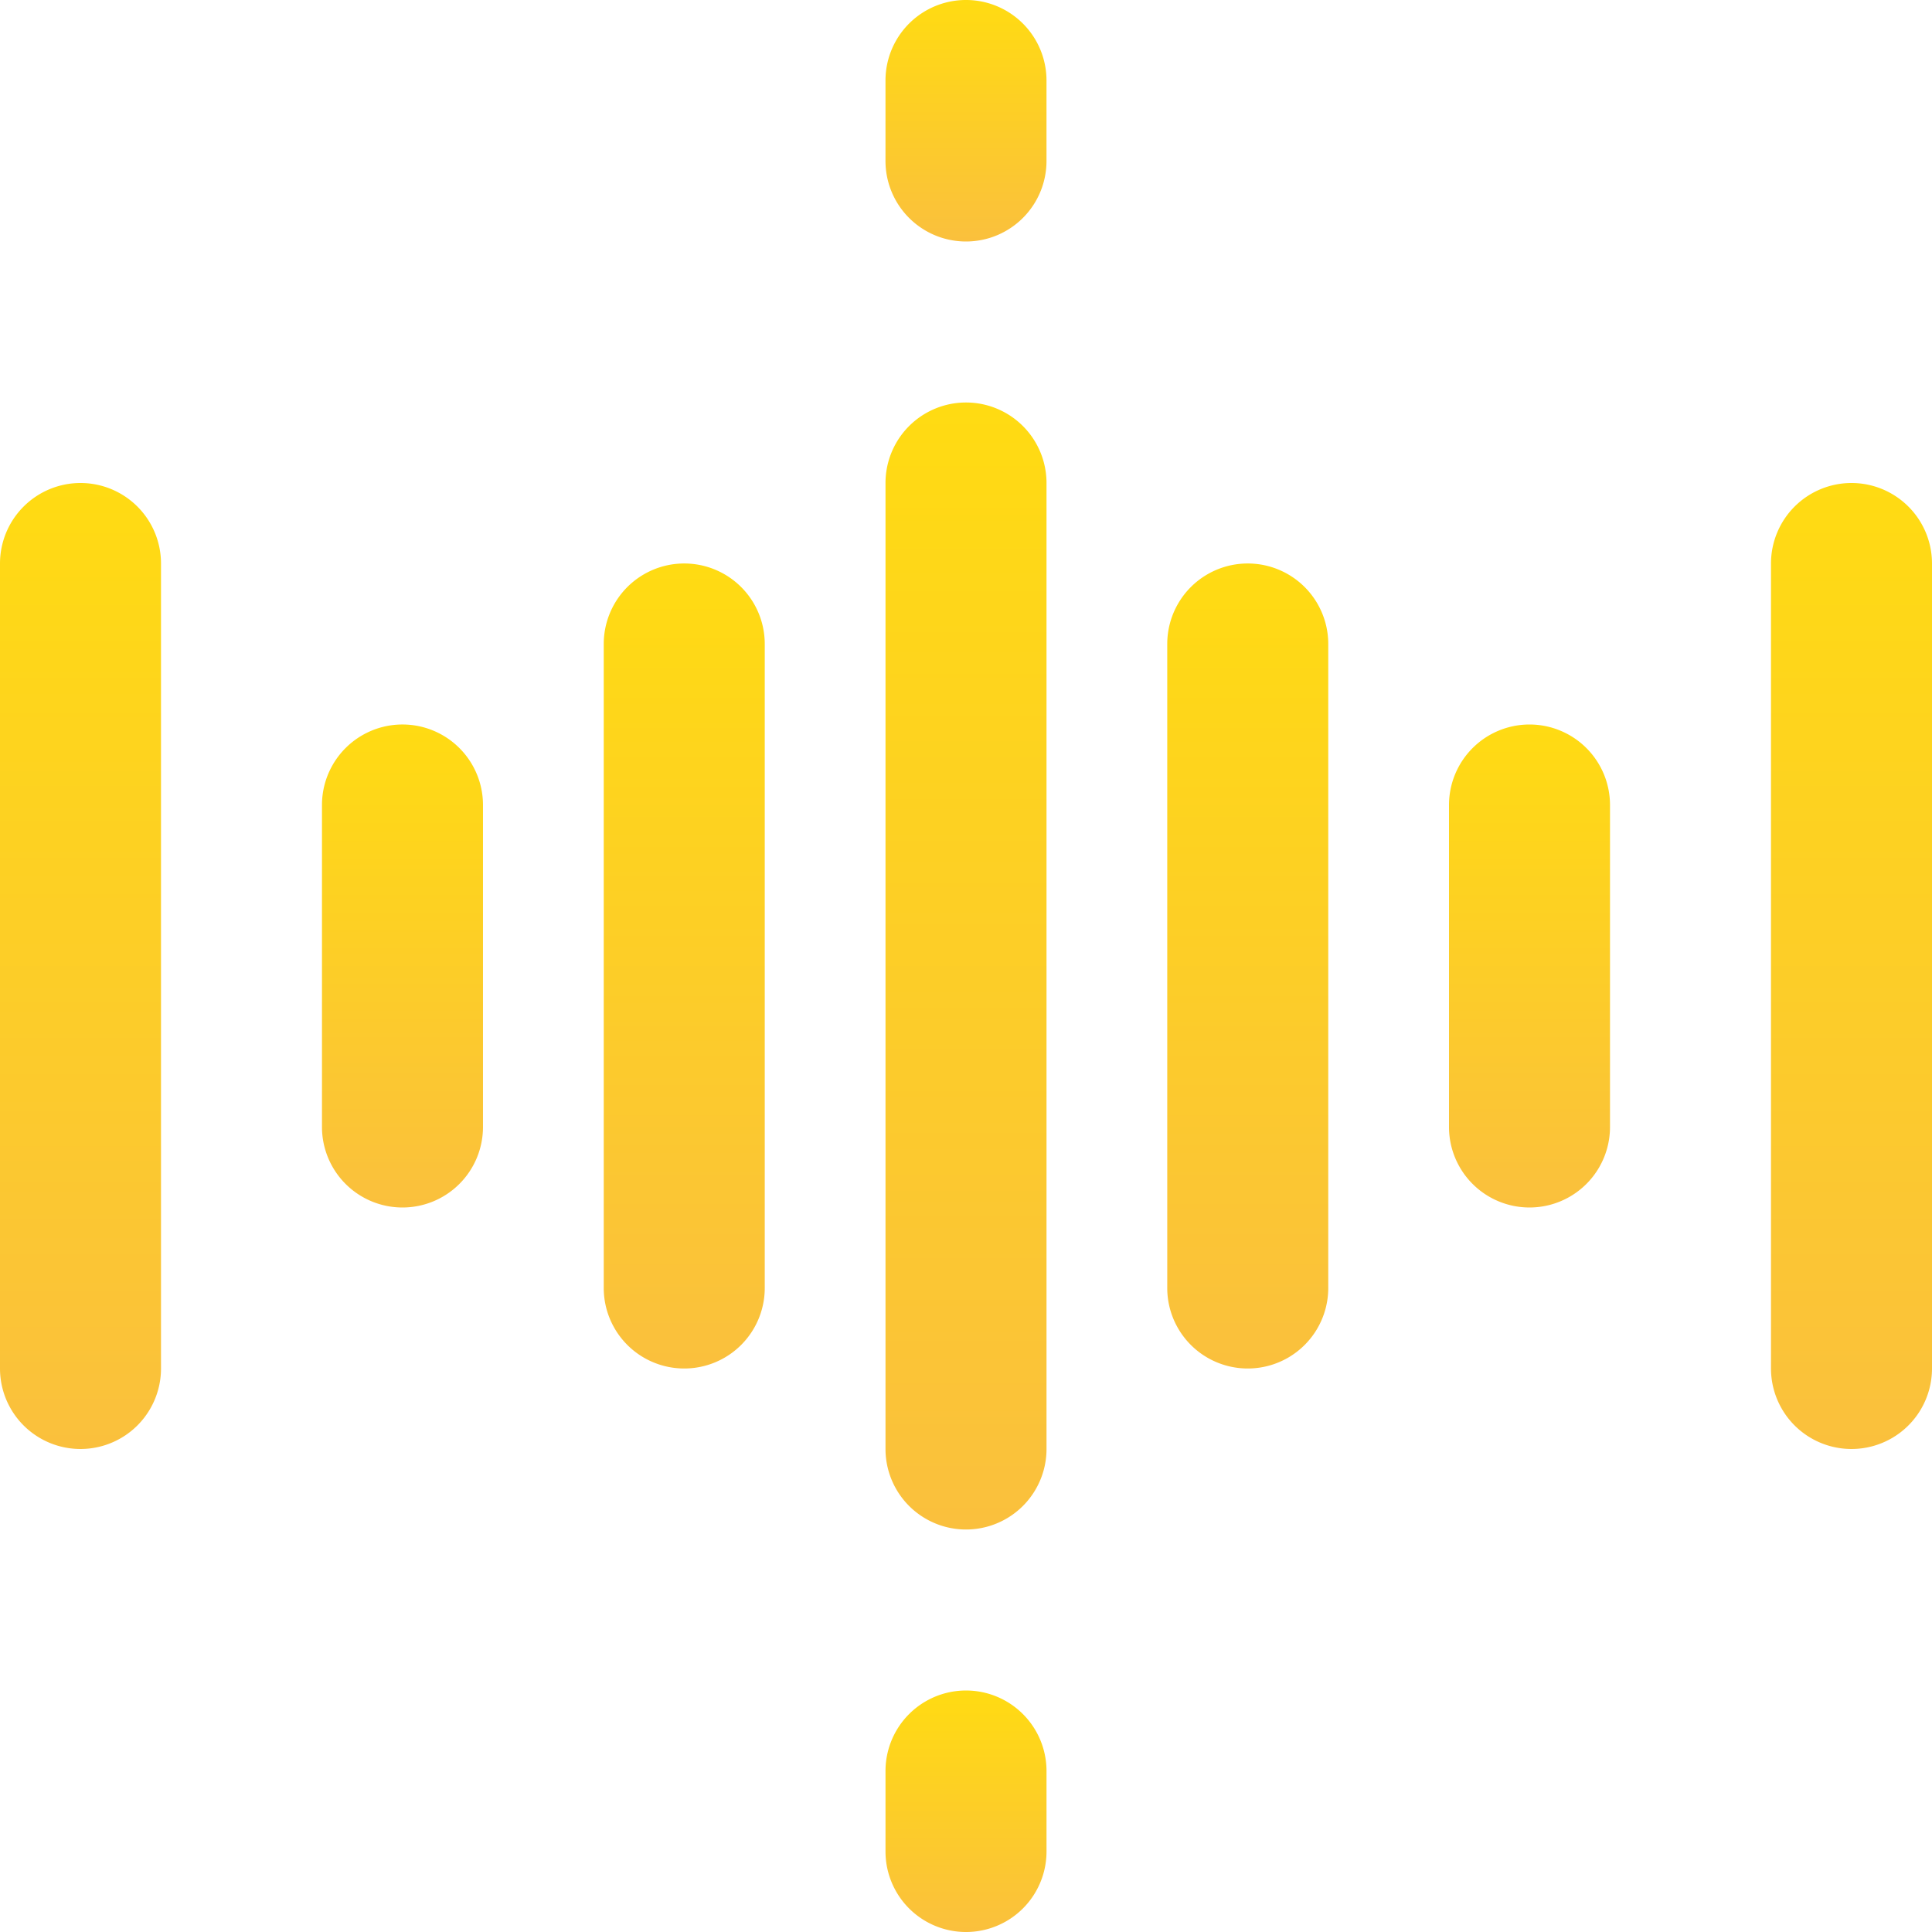
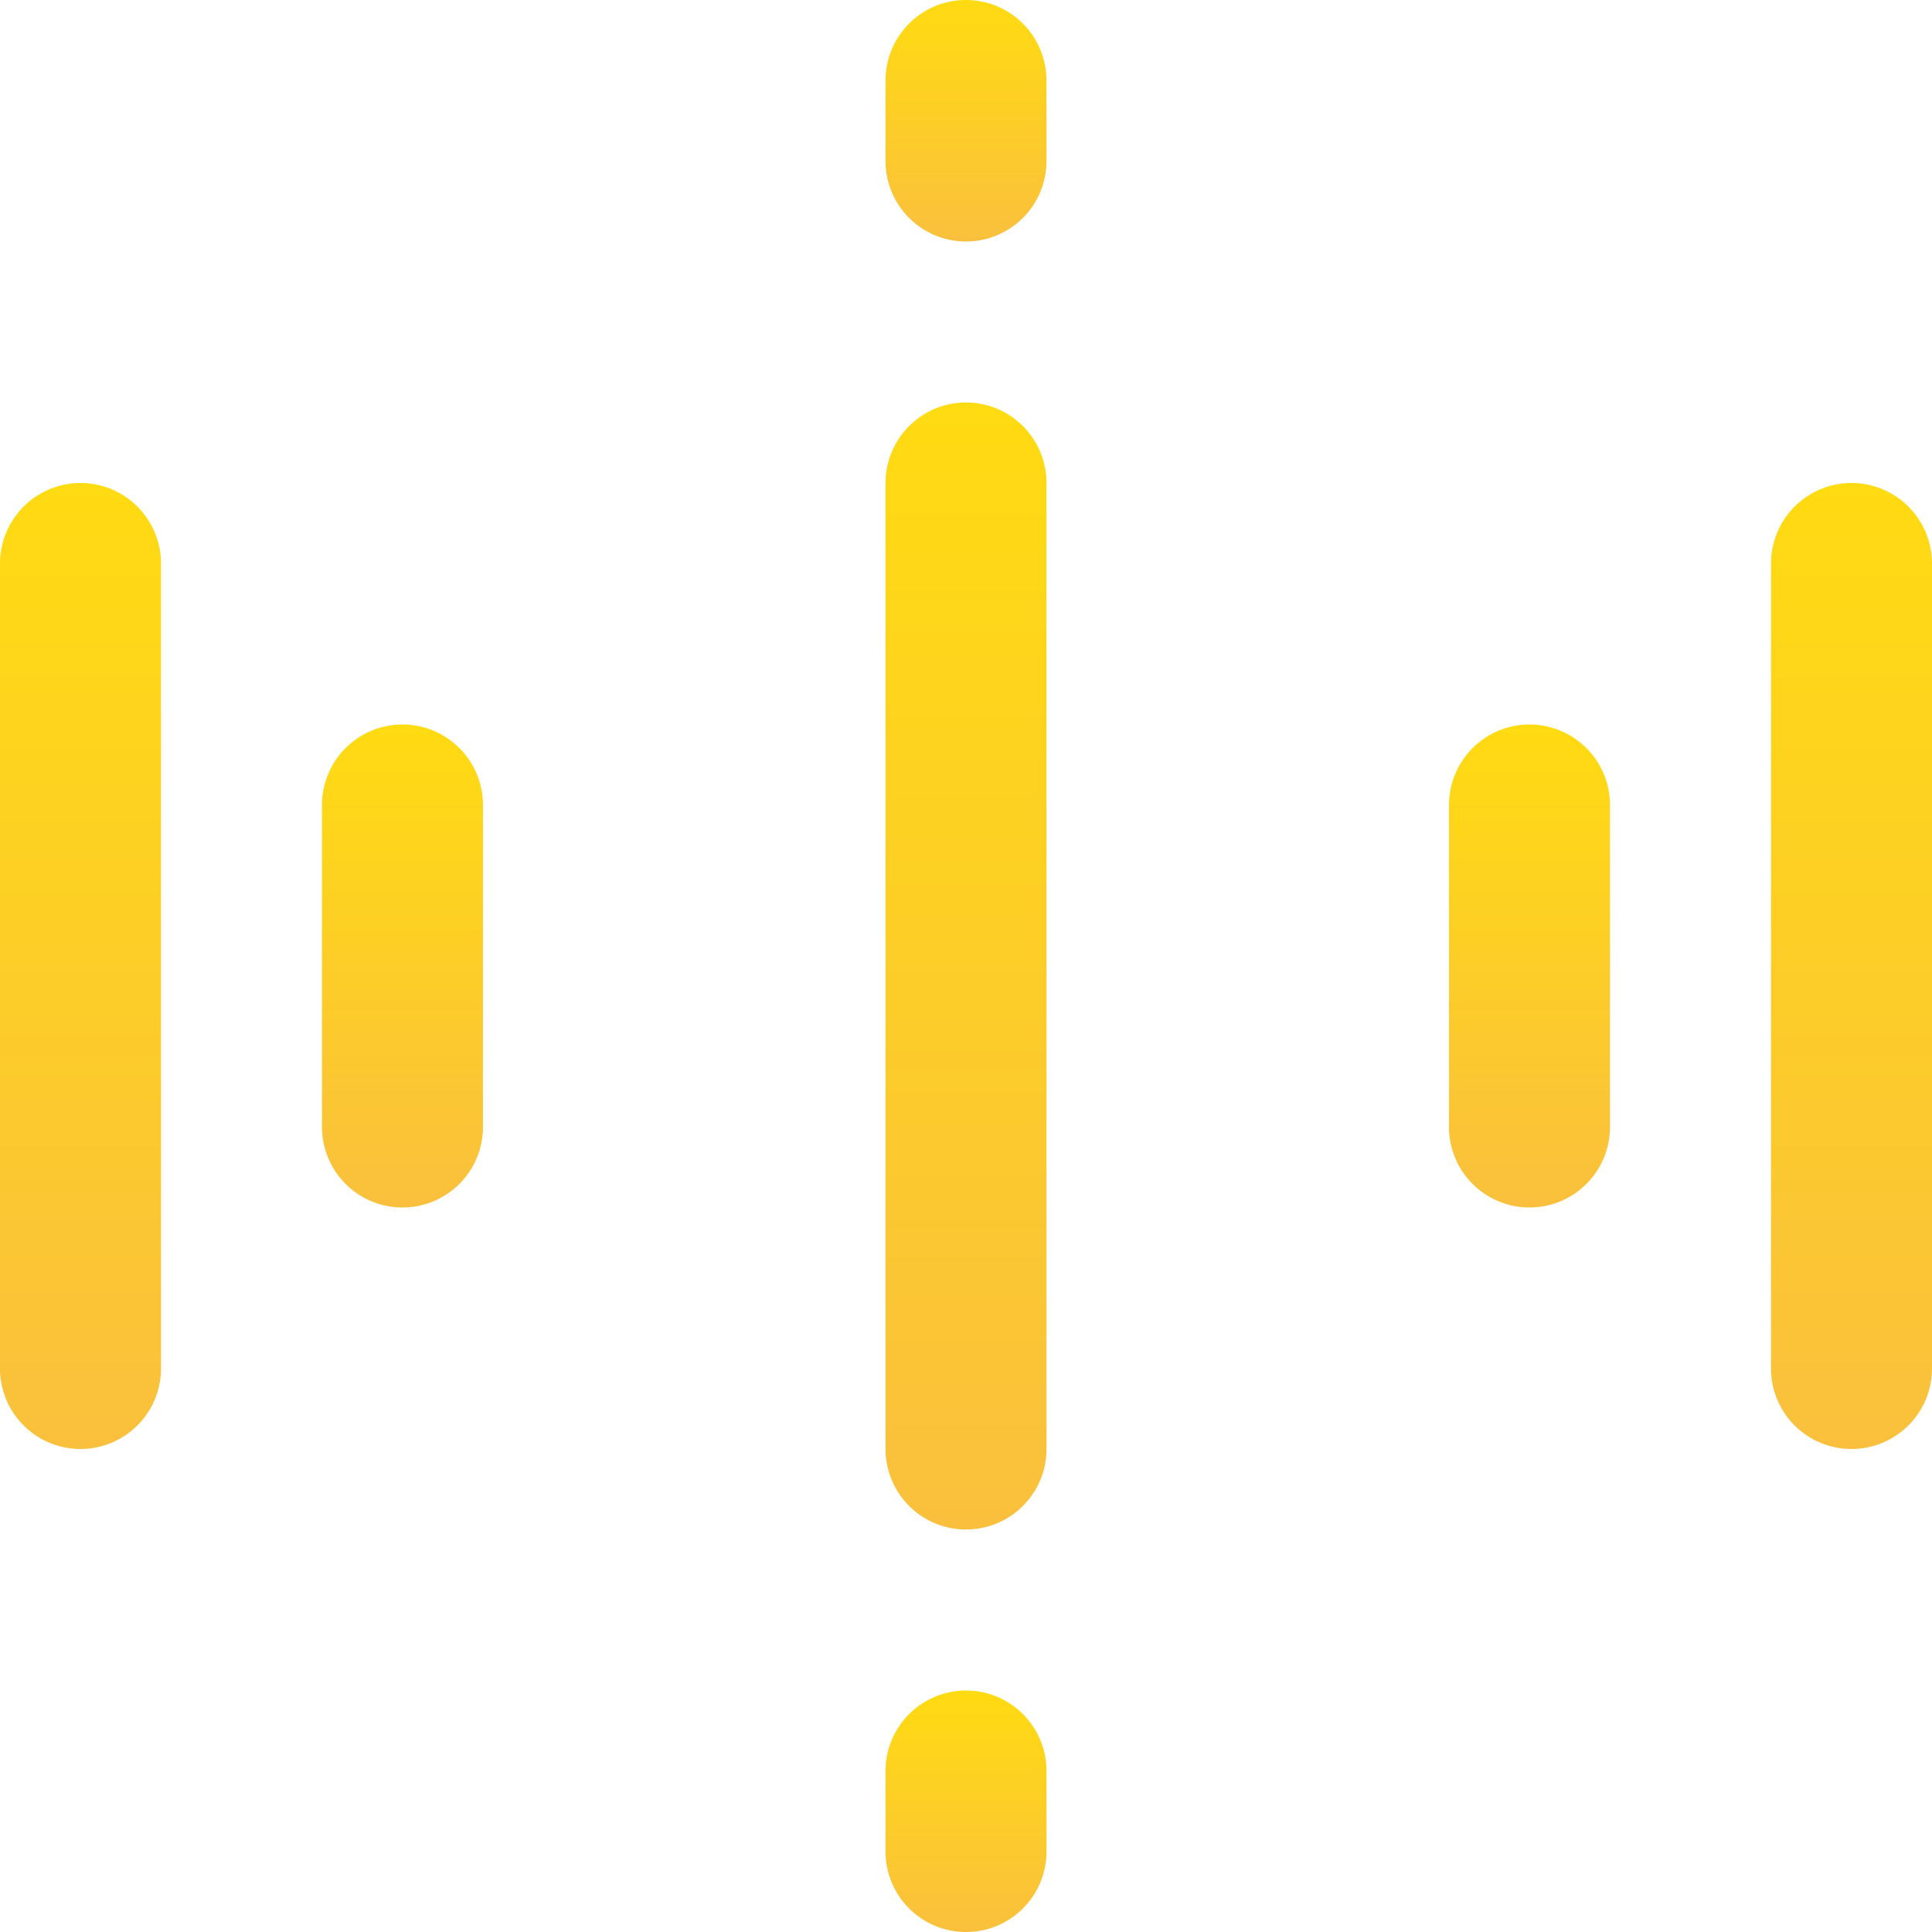
<svg xmlns="http://www.w3.org/2000/svg" id="wave_tlk_icon" data-name="wave tlk icon" width="131" height="131" viewBox="0 0 131 131">
  <defs>
    <linearGradient id="linear-gradient" x1="0.5" x2="0.5" y2="1" gradientUnits="objectBoundingBox">
      <stop offset="0" stop-color="#ffdb12" />
      <stop offset="1" stop-color="#fac03d" />
    </linearGradient>
  </defs>
  <path id="Path_950" data-name="Path 950" d="M176,150.958a5.458,5.458,0,1,0,10.917,0v-65.5a5.458,5.458,0,0,0-10.917,0Zm0,0" transform="translate(-115.958 -52.708)" fill="url(#linear-gradient)" />
  <path id="Path_951" data-name="Path 951" d="M5.458,96A5.46,5.46,0,0,0,0,101.458v54.583a5.458,5.458,0,0,0,10.917,0V101.458A5.46,5.46,0,0,0,5.458,96Zm0,0" transform="translate(0 -63.25)" fill="url(#linear-gradient)" />
-   <path id="Path_952" data-name="Path 952" d="M130.917,161.125V117.458a5.458,5.458,0,0,0-10.917,0v43.667a5.458,5.458,0,1,0,10.917,0Zm0,0" transform="translate(-79.063 -73.792)" fill="url(#linear-gradient)" />
  <path id="Path_953" data-name="Path 953" d="M69.458,176.75a5.46,5.46,0,0,0,5.458-5.458V149.458a5.458,5.458,0,1,0-10.917,0v21.833A5.46,5.46,0,0,0,69.458,176.75Zm0,0" transform="translate(-42.167 -94.875)" fill="url(#linear-gradient)" />
-   <path id="Path_954" data-name="Path 954" d="M242.917,161.125V117.458a5.458,5.458,0,0,0-10.917,0v43.667a5.458,5.458,0,1,0,10.917,0Zm0,0" transform="translate(-152.854 -73.792)" fill="url(#linear-gradient)" />
  <path id="Path_955" data-name="Path 955" d="M357.458,96A5.46,5.46,0,0,0,352,101.458v54.583a5.458,5.458,0,0,0,10.917,0V101.458A5.46,5.46,0,0,0,357.458,96Zm0,0" transform="translate(-231.917 -63.25)" fill="url(#linear-gradient)" />
  <path id="Path_956" data-name="Path 956" d="M293.458,144A5.46,5.46,0,0,0,288,149.458v21.833a5.458,5.458,0,0,0,10.917,0V149.458A5.46,5.46,0,0,0,293.458,144Zm0,0" transform="translate(-189.75 -94.875)" fill="url(#linear-gradient)" />
  <path id="Path_957" data-name="Path 957" d="M176,346.917a5.458,5.458,0,0,0,10.917,0v-5.458a5.458,5.458,0,1,0-10.917,0Zm0,0" transform="translate(-115.958 -221.375)" fill="url(#linear-gradient)" />
  <path id="Path_958" data-name="Path 958" d="M181.458,16.375a5.46,5.46,0,0,0,5.458-5.458V5.458a5.458,5.458,0,0,0-10.917,0v5.458A5.46,5.46,0,0,0,181.458,16.375Zm0,0" transform="translate(-115.958 0)" fill="url(#linear-gradient)" />
</svg>